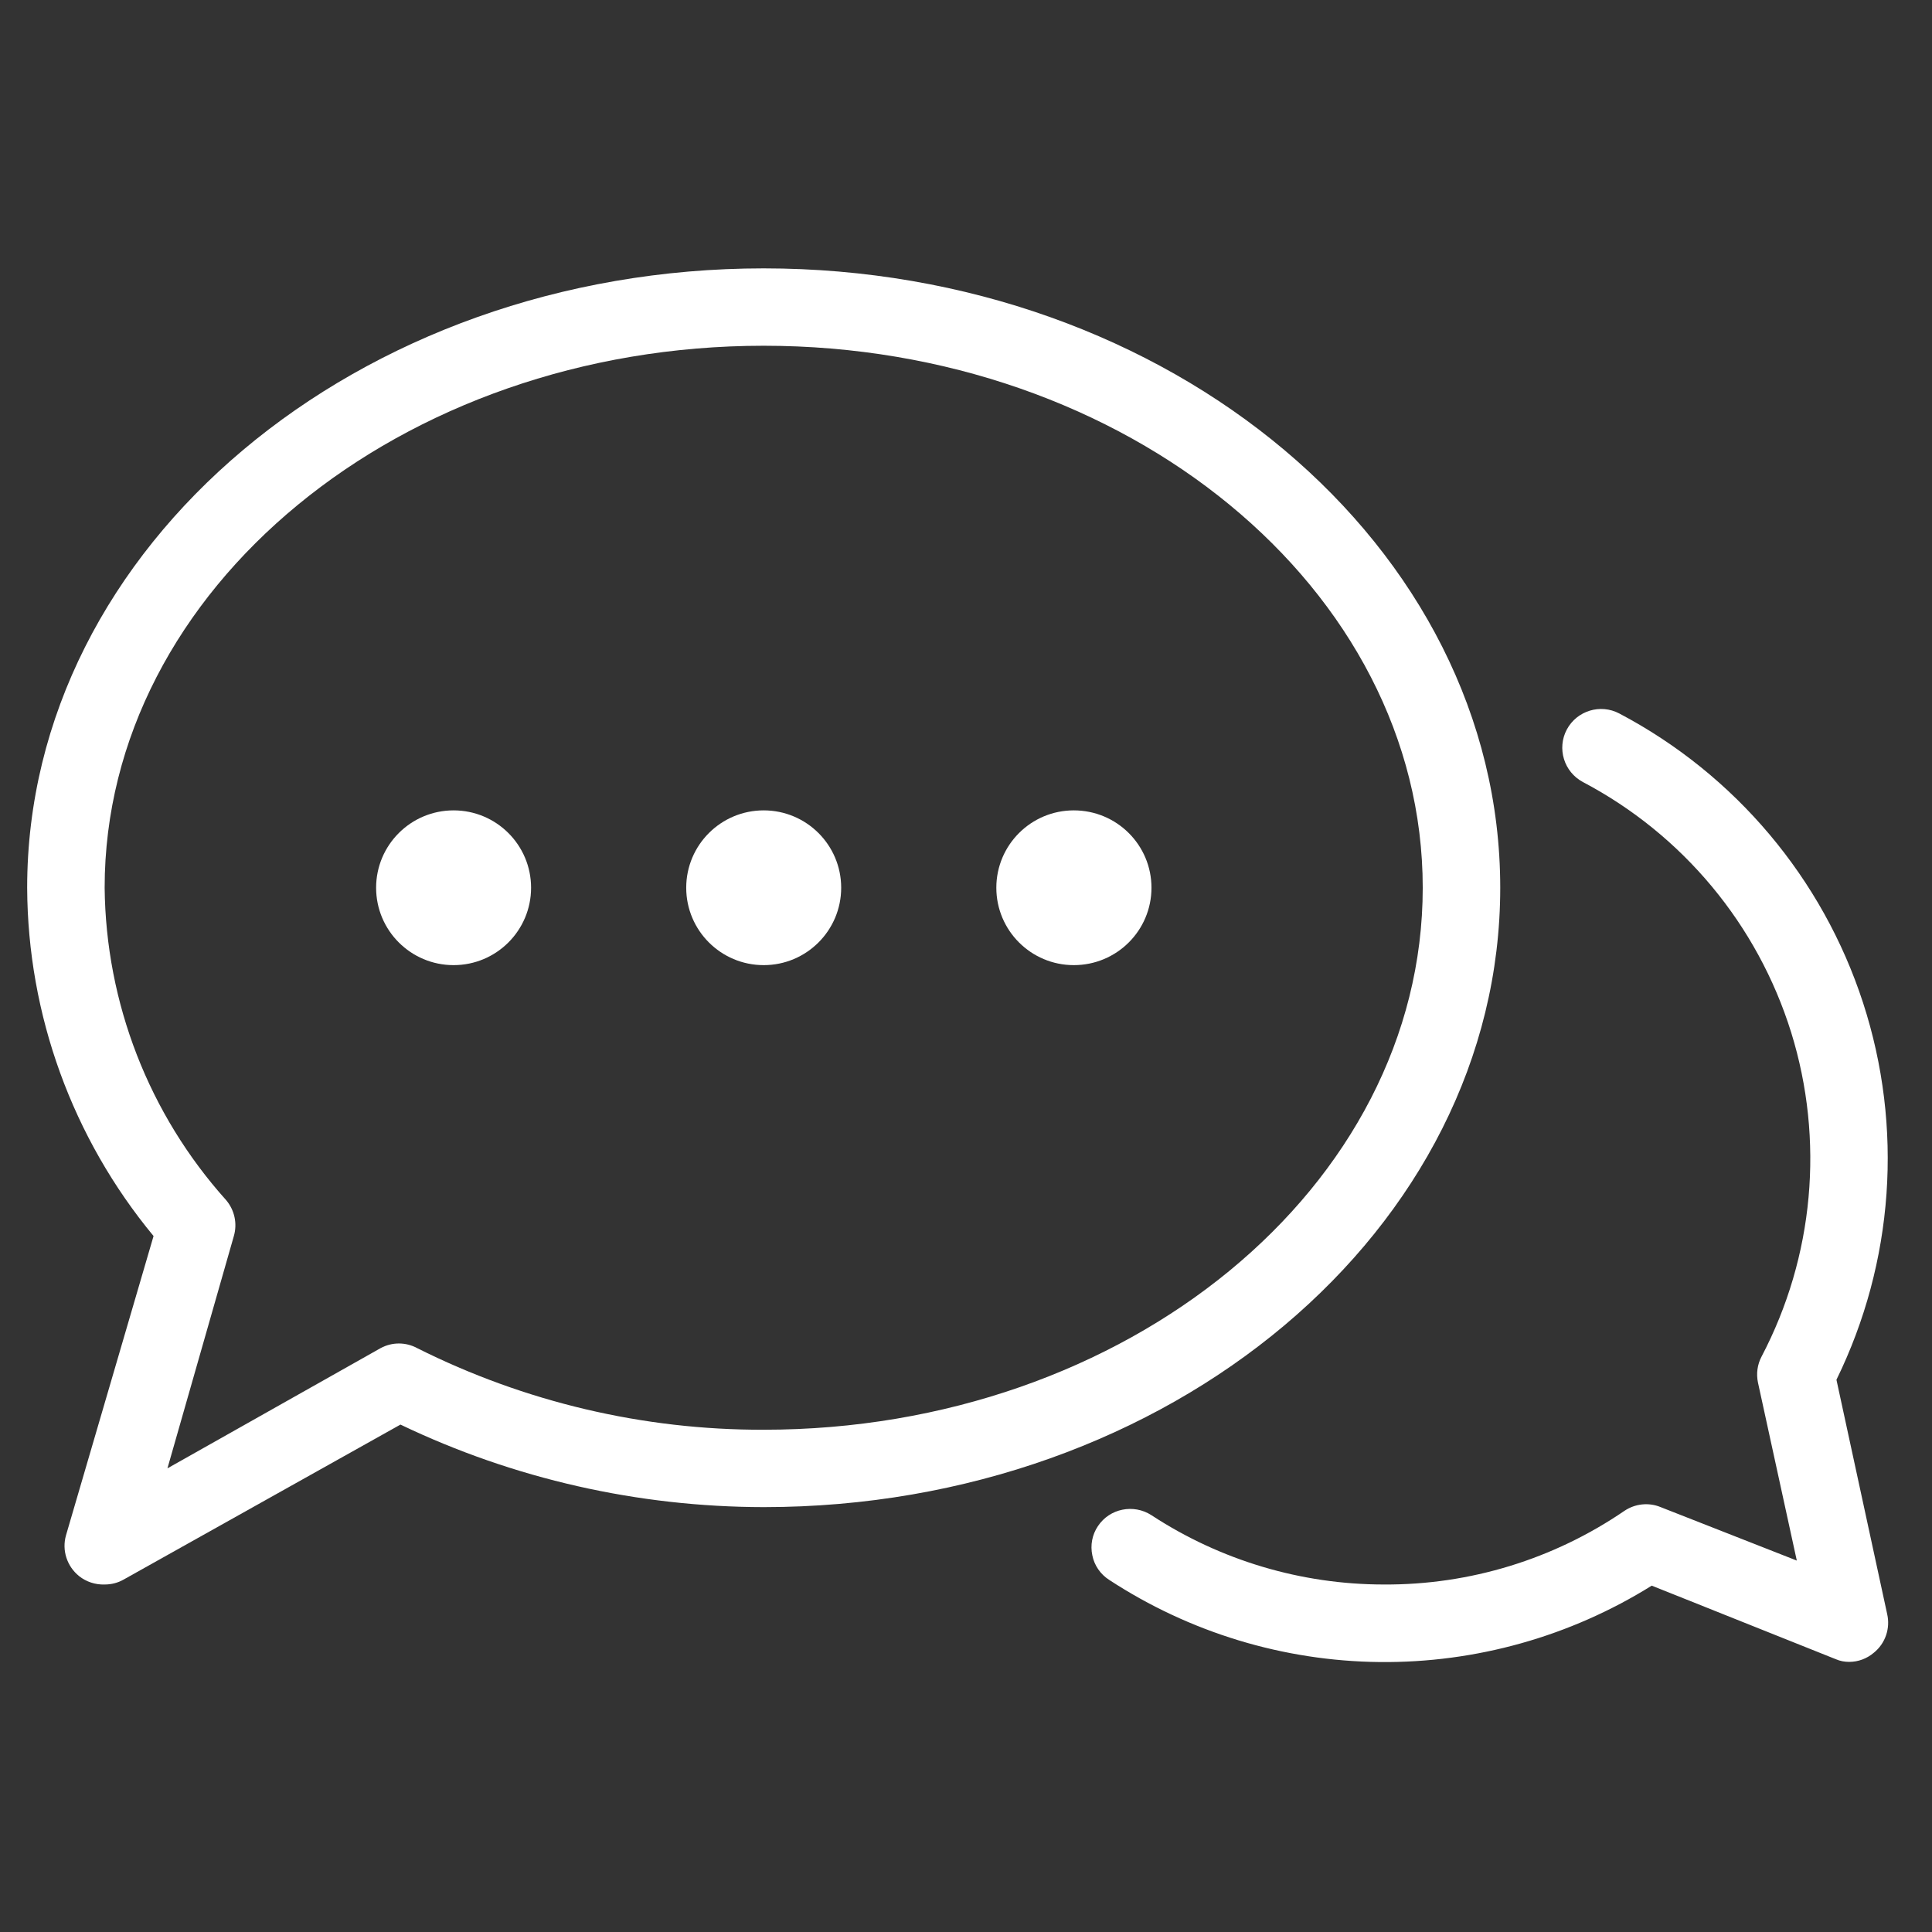
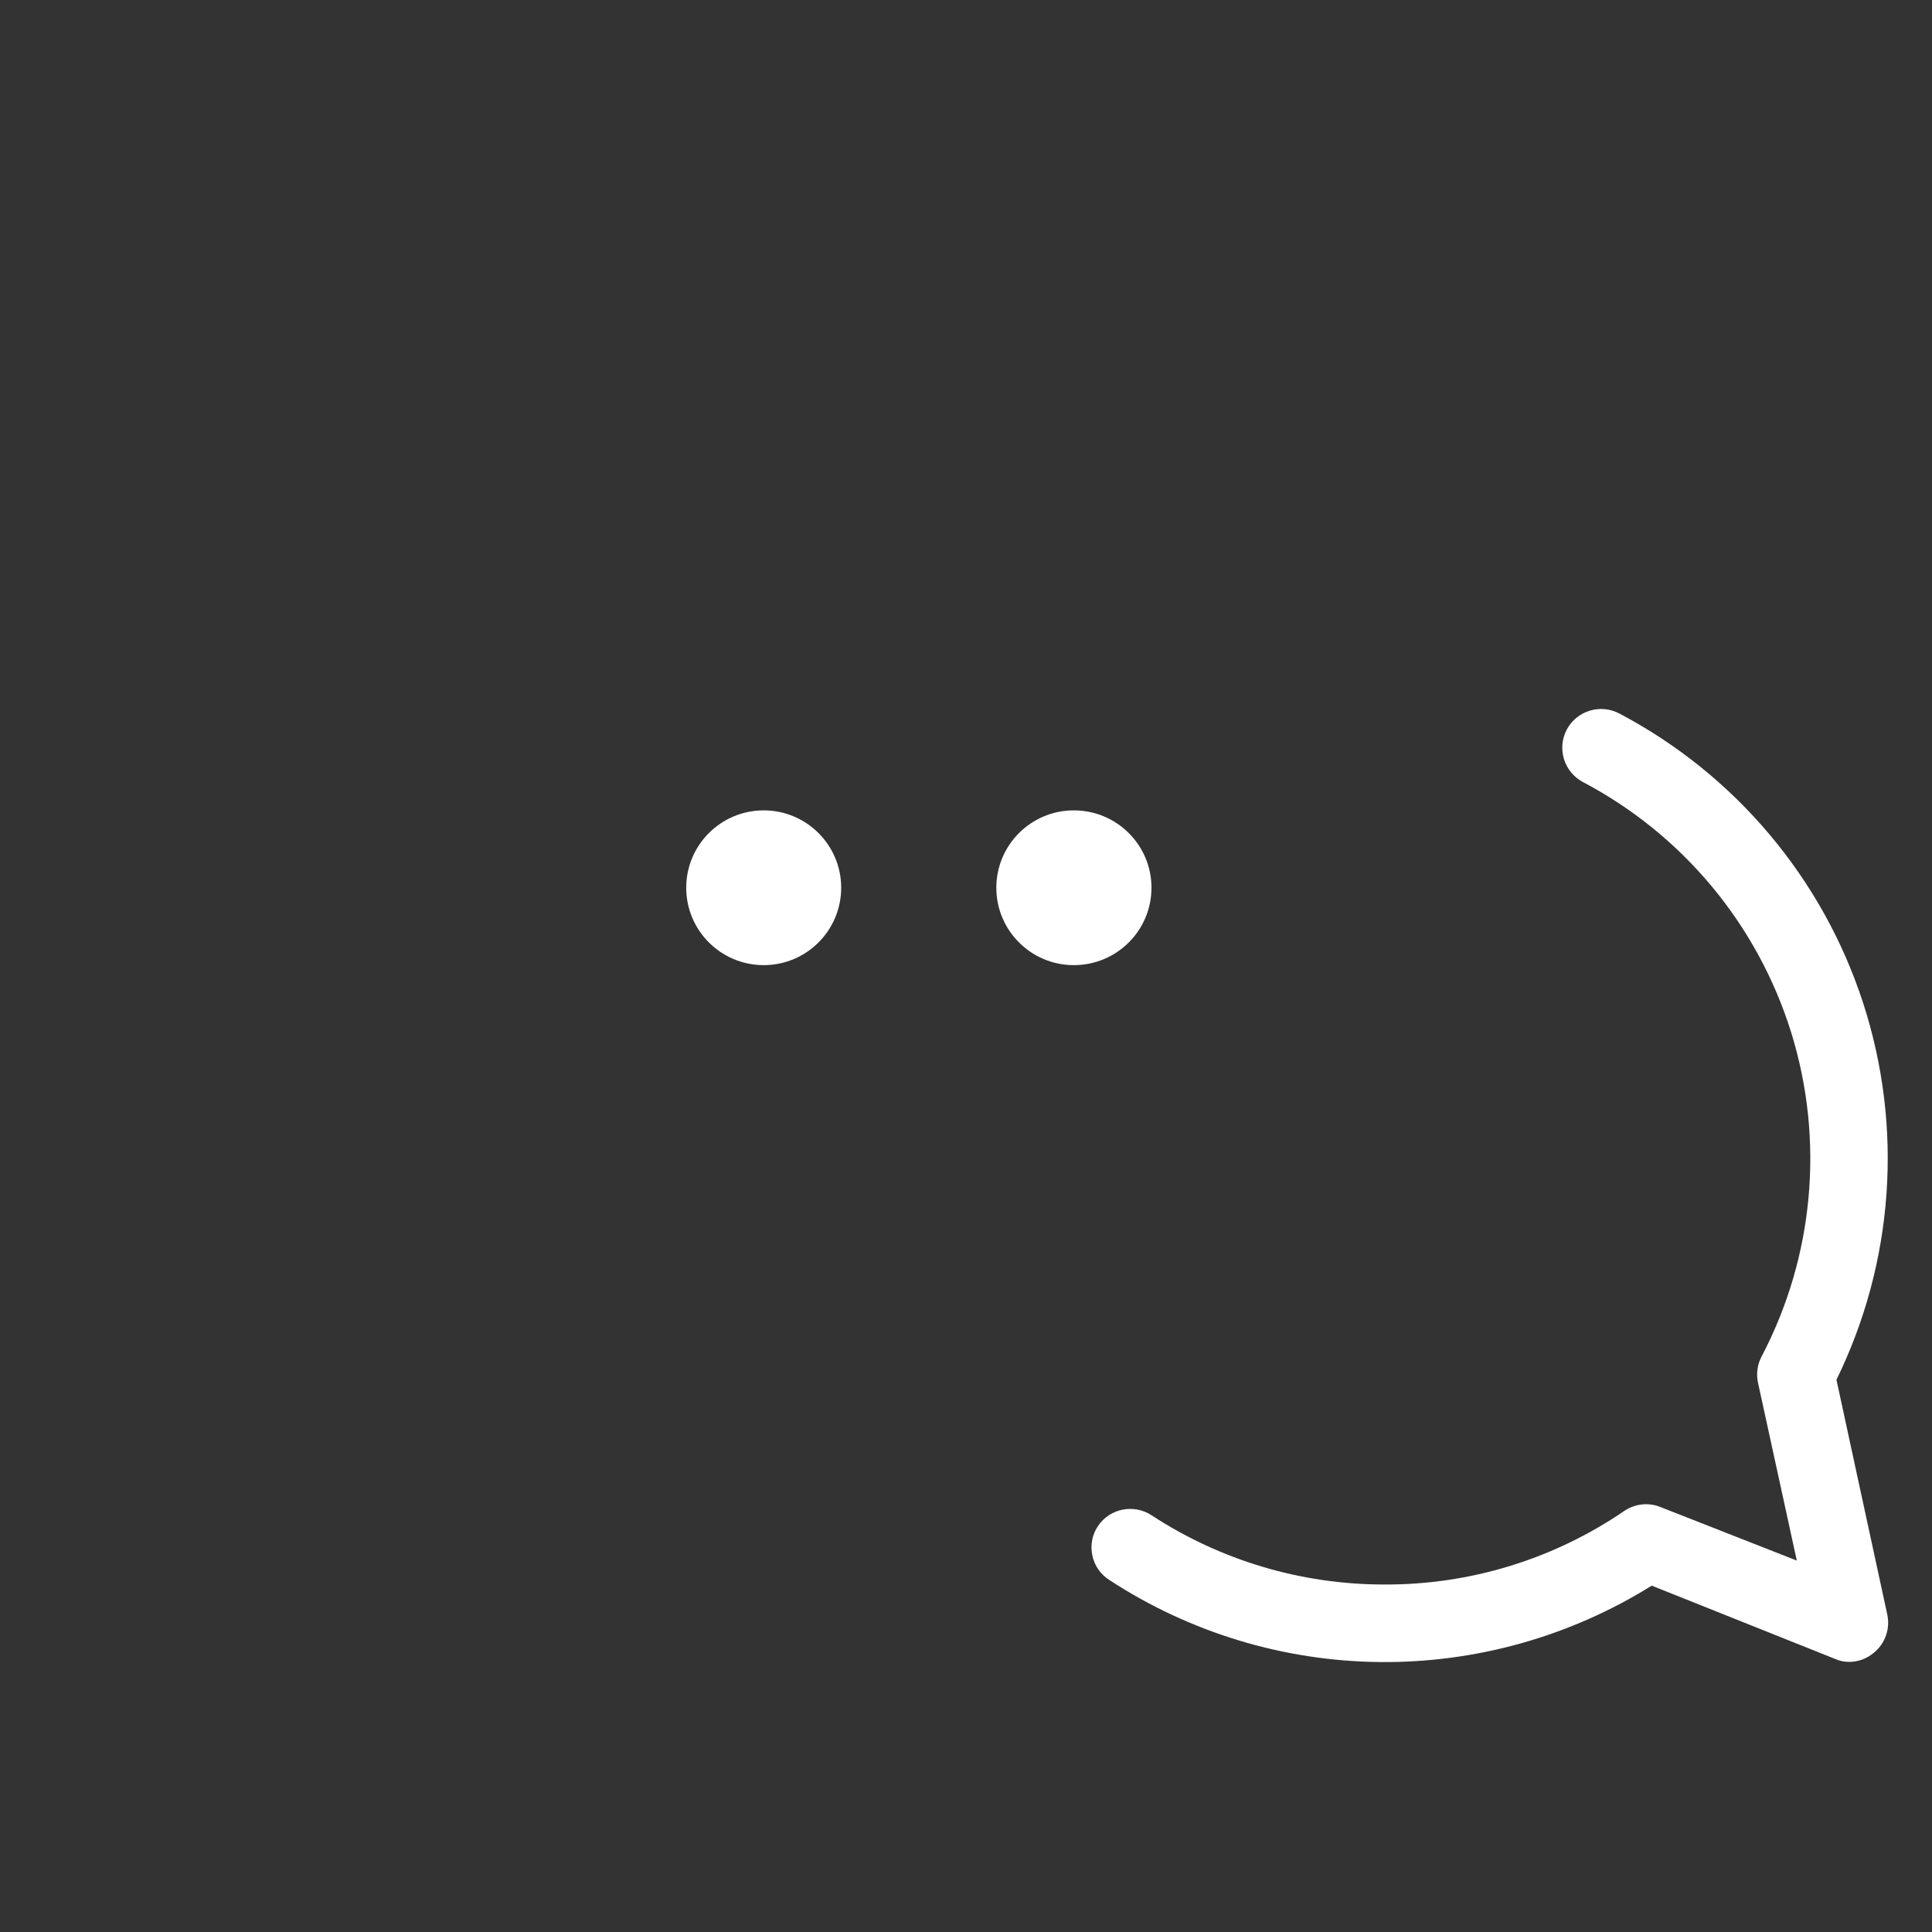
<svg xmlns="http://www.w3.org/2000/svg" xmlns:ns1="http://sodipodi.sourceforge.net/DTD/sodipodi-0.dtd" xmlns:ns2="http://www.inkscape.org/namespaces/inkscape" width="500" zoomAndPan="magnify" viewBox="0 0 375 375" height="500" preserveAspectRatio="xMidYMid meet" version="1.0" id="svg6" ns1:docname="beratung.svg" ns2:version="1.3 (0e150ed6c4, 2023-07-21)">
  <rect x="0" y="0" width="375" height="375" fill="#333333" stroke="none" />
  <ns1:namedview id="namedview6" pagecolor="#ffffff" bordercolor="#000000" borderopacity="0.25" ns2:showpageshadow="2" ns2:pageopacity="0.0" ns2:pagecheckerboard="0" ns2:deskcolor="#d1d1d1" ns2:zoom="1.236" ns2:cx="250" ns2:cy="249.59547" ns2:window-width="1680" ns2:window-height="979" ns2:window-x="2552" ns2:window-y="-8" ns2:window-maximized="1" ns2:current-layer="svg6" />
  <defs id="defs1">
    <clipPath id="2b6152ee31">
-       <path d="M 5.273 52 L 292 52 L 292 308 L 5.273 308 Z M 5.273 52 " clip-rule="nonzero" id="path1" />
-     </clipPath>
+       </clipPath>
  </defs>
  <path fill="#040606" d="M 163.273 172.312 C 163.273 180.605 156.539 187.332 148.234 187.332 C 139.93 187.332 133.195 180.605 133.195 172.312 C 133.195 164.016 139.93 157.293 148.234 157.293 C 156.539 157.293 163.273 164.016 163.273 172.312 " fill-opacity="1" fill-rule="nonzero" id="path2" style="fill:#ffffff" />
-   <path fill="#040606" d="M 103.082 172.312 C 103.082 180.605 96.348 187.332 88.043 187.332 C 79.738 187.332 73.004 180.605 73.004 172.312 C 73.004 164.016 79.738 157.293 88.043 157.293 C 96.348 157.293 103.082 164.016 103.082 172.312 " fill-opacity="1" fill-rule="nonzero" id="path3" style="fill:#ffffff" />
  <path fill="#040606" d="M 223.5 172.312 C 223.5 180.605 216.766 187.332 208.426 187.332 C 200.121 187.332 193.387 180.605 193.387 172.312 C 193.387 164.016 200.121 157.293 208.426 157.293 C 216.766 157.293 223.5 164.016 223.5 172.312 " fill-opacity="1" fill-rule="nonzero" id="path4" style="fill:#ffffff" />
  <g clip-path="url(#2b6152ee31)" id="g5" style="stroke-width:1;stroke-dasharray:none;fill:#ffffff">
-     <path fill="#040606" d="M 148.234 277.512 C 124.887 277.574 101.832 272.133 80.953 261.66 C 78.742 260.473 76.113 260.473 73.898 261.66 L 32.5 285.004 L 45.391 239.914 C 46.098 237.48 45.52 234.855 43.883 232.934 C 28.91 216.25 20.539 194.695 20.312 172.312 C 20.312 114.316 77.75 67.109 148.234 67.109 C 218.754 67.109 276.152 114.316 276.152 172.312 C 276.152 230.309 218.754 277.512 148.234 277.512 Z M 291.195 172.312 C 291.195 106.02 227.09 52.09 148.234 52.09 C 69.379 52.09 5.273 106.02 5.273 172.312 C 5.371 197 14.062 220.891 29.805 239.914 L 12.809 298.008 C 11.977 300.922 13.004 304.027 15.344 305.918 C 16.754 307.039 18.52 307.613 20.312 307.551 C 21.629 307.551 22.879 307.23 24 306.59 L 77.715 276.52 L 77.75 276.52 C 99.746 287.055 123.832 292.5 148.234 292.531 C 227.09 292.531 291.195 238.57 291.195 172.312 " fill-opacity="1" fill-rule="nonzero" id="path5" style="stroke-width:1;stroke-dasharray:none;fill:#ffffff" />
-   </g>
+     </g>
  <path fill="#040606" d="M 356.453 267.809 C 367.613 245.008 369.473 218.777 361.617 194.633 C 353.758 170.484 336.797 150.344 314.316 138.492 C 310.629 136.539 306.074 137.949 304.117 141.598 C 302.16 145.281 303.574 149.828 307.227 151.785 C 326.629 162 341.156 179.484 347.668 200.398 C 354.145 221.277 352.09 243.918 341.926 263.293 C 341.094 264.863 340.867 266.625 341.219 268.352 L 348.758 302.906 L 322.332 292.531 C 320.023 291.57 317.363 291.859 315.277 293.27 C 301.551 302.652 285.262 307.648 268.617 307.551 C 252.582 307.551 236.902 302.875 223.5 294.102 C 220.035 291.859 215.387 292.789 213.109 296.215 C 211.984 297.879 211.602 299.93 212.02 301.883 C 212.402 303.836 213.59 305.566 215.289 306.652 C 230.906 316.871 249.121 322.41 267.785 322.602 C 286.449 322.793 304.789 317.637 320.602 307.773 L 356.355 322.059 C 357.16 322.41 358.023 322.57 358.922 322.57 C 360.688 322.57 362.387 321.93 363.73 320.777 C 365.945 318.984 366.938 316.07 366.297 313.281 L 356.453 267.809 " fill-opacity="1" fill-rule="nonzero" id="path6" style="fill:#ffffff" />
</svg>